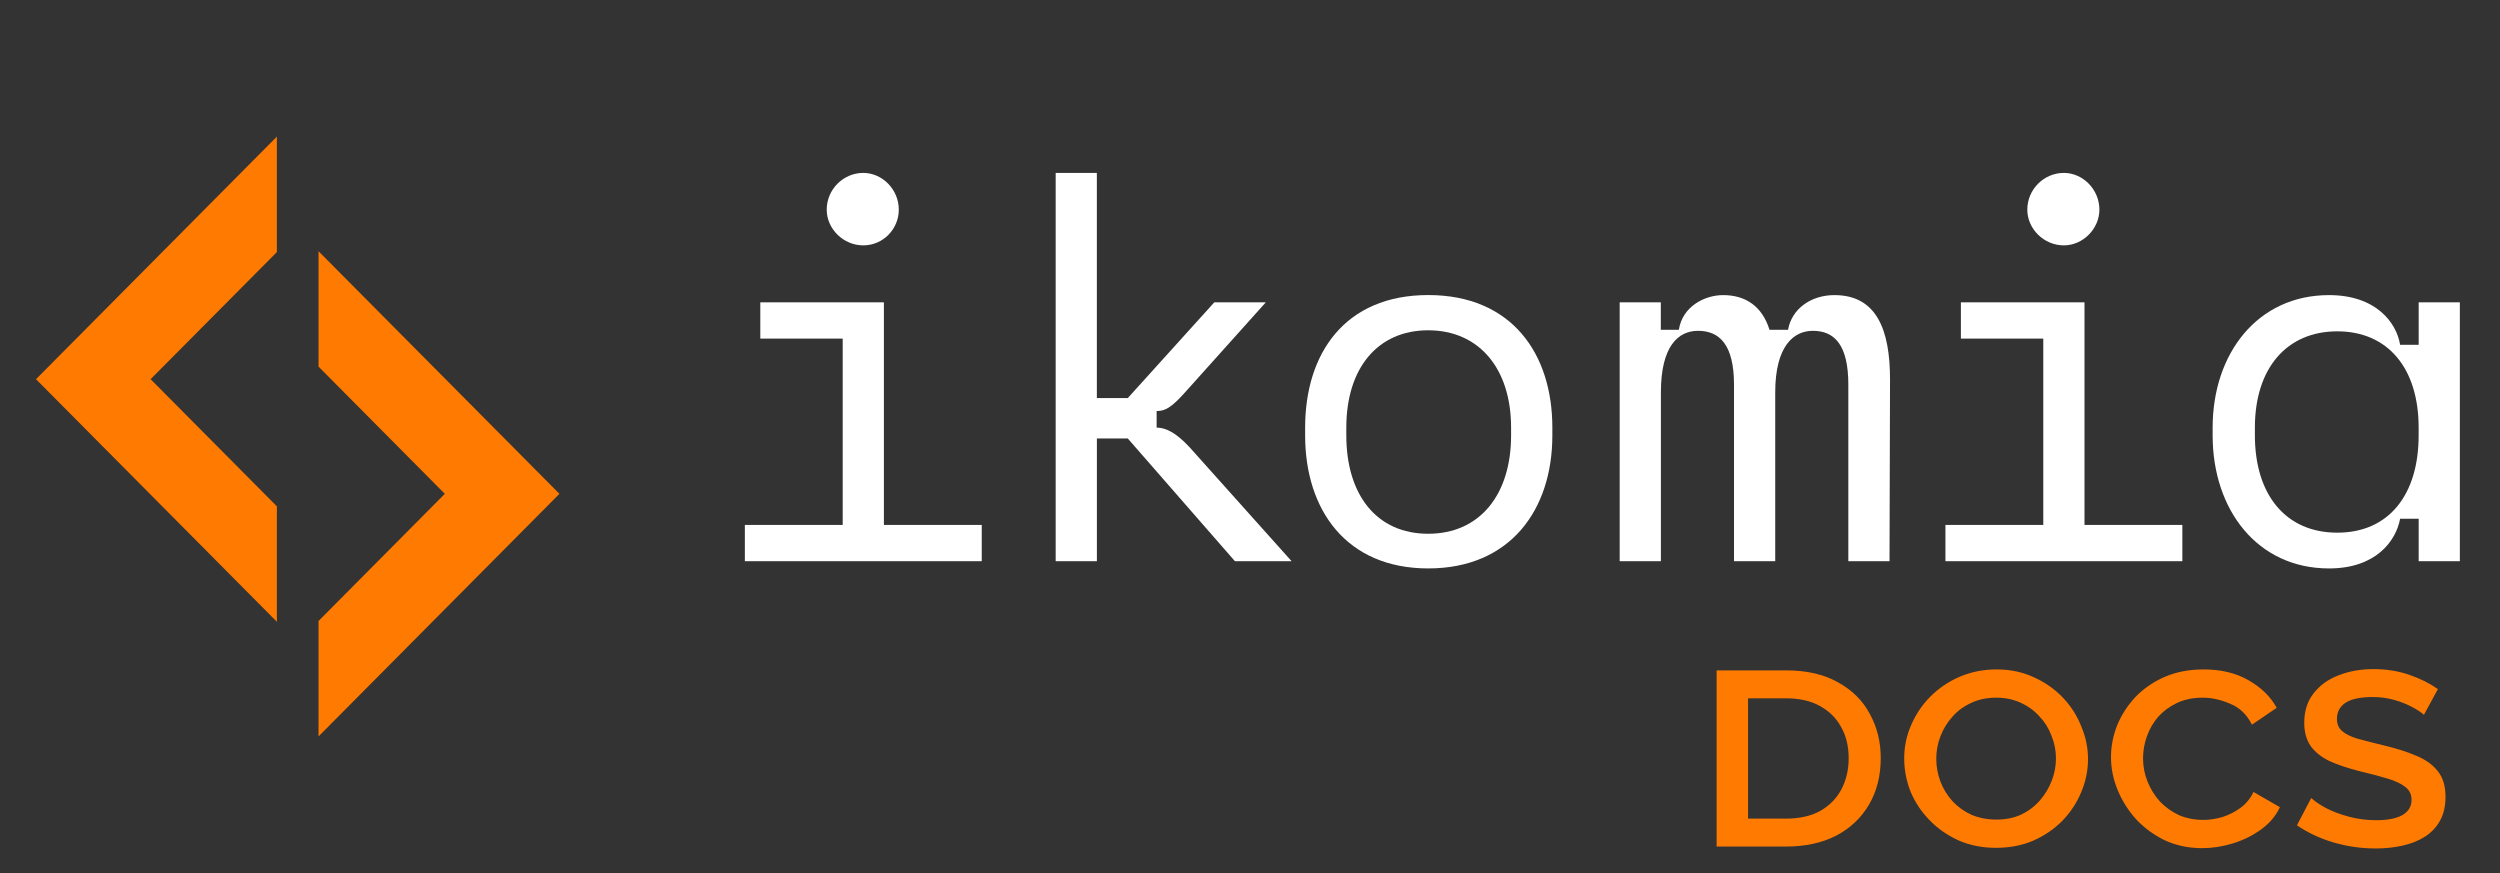
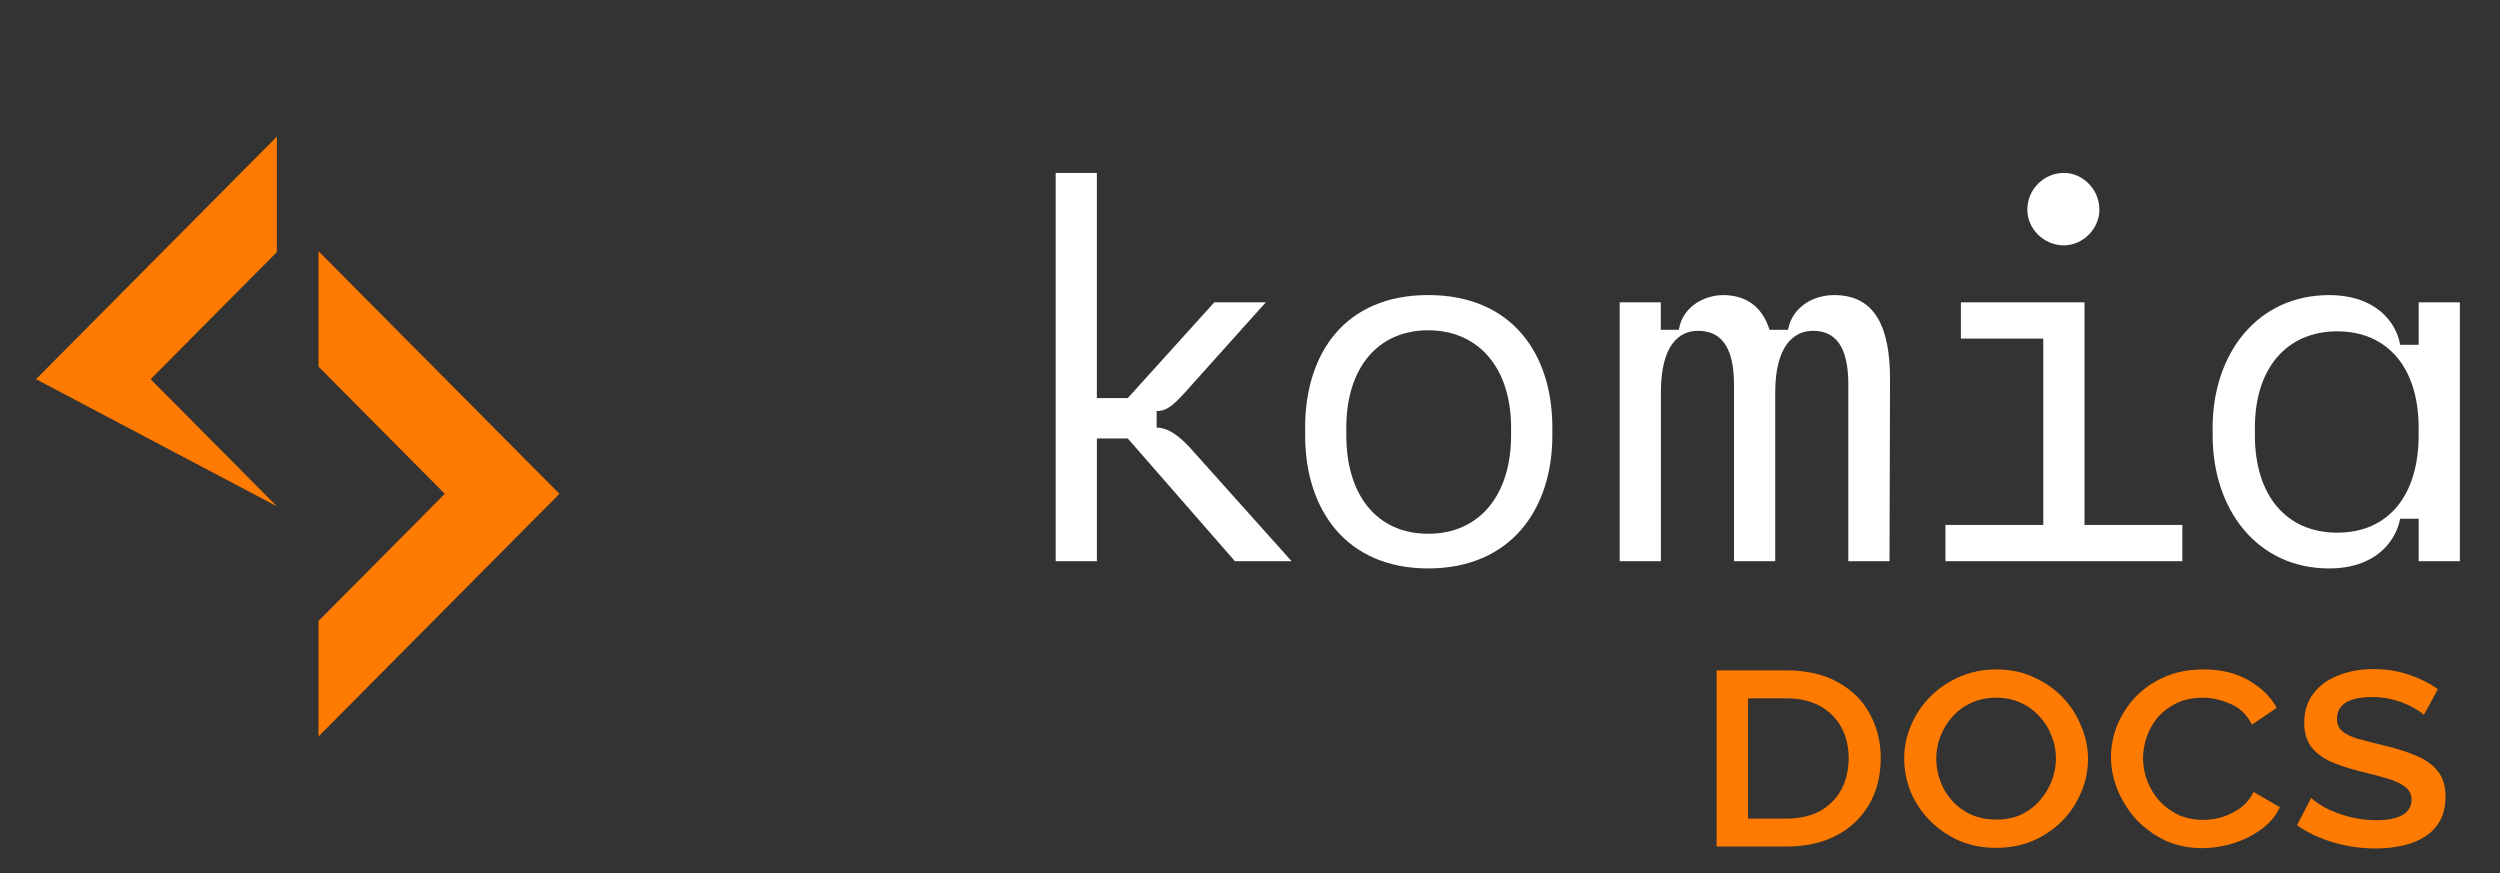
<svg xmlns="http://www.w3.org/2000/svg" width="189" height="66" viewBox="0 0 189 66" fill="none">
  <rect x="0" y="0" width="189" height="66" fill="#333333" stroke="none" />
  <g clip-path="url(#clip0_201_12)">
-     <path d="M62.5 15.85C62.5 17.297 63.747 18.55 65.264 18.55C66.781 18.55 67.949 17.297 67.949 15.85C67.949 14.324 66.703 13.072 65.264 13.072C63.747 13.072 62.5 14.324 62.5 15.85ZM56.311 39.686V42.426H74.22V39.686H66.823V22.857H57.479V25.596H63.708V39.686H56.311Z" fill="white" />
    <path d="M79.809 13.072V42.426H82.925V33.149H85.261L93.36 42.426H97.644L89.934 33.814C88.883 32.679 88.103 32.327 87.441 32.327V31.075C88.103 31.075 88.57 30.801 89.621 29.627L95.693 22.858H91.8L85.258 30.096H82.922V13.072H79.806H79.809Z" fill="white" />
    <path d="M98.668 32.327V32.914C98.668 38.548 101.781 42.973 107.974 42.973C114.167 42.973 117.358 38.552 117.358 32.914V32.327C117.358 26.731 114.281 22.306 107.974 22.306C101.667 22.306 98.668 26.728 98.668 32.327ZM101.781 32.914V32.327C101.781 27.827 104.156 24.97 107.971 24.97C111.785 24.97 114.238 27.827 114.238 32.327V32.914C114.238 37.414 111.863 40.352 107.971 40.352C104.078 40.352 101.781 37.417 101.781 32.914Z" fill="white" />
    <path d="M122.448 22.858V42.426H125.564V29.666C125.564 26.144 126.889 25.01 128.367 25.01C130.001 25.01 131.091 26.066 131.091 29.079V42.426H134.207V29.666C134.207 26.144 135.61 25.01 137.049 25.01C138.684 25.01 139.734 26.066 139.734 29.079V42.426H142.847L142.886 28.688C142.886 24.931 141.875 22.31 138.68 22.31C136.889 22.31 135.45 23.366 135.176 24.931H133.773C133.228 23.171 131.982 22.31 130.269 22.31C128.866 22.31 127.192 23.171 126.921 24.931H125.557V22.858H122.441H122.448Z" fill="white" />
    <path d="M153.265 15.85C153.265 17.298 154.511 18.55 156.029 18.55C157.467 18.55 158.714 17.298 158.714 15.85C158.714 14.324 157.467 13.072 156.029 13.072C154.511 13.072 153.265 14.324 153.265 15.85ZM147.075 39.687V42.426H164.985V39.687H157.588V22.858H148.243V25.596H154.472V39.687H147.075Z" fill="white" />
    <path d="M167.275 32.327V32.914C167.275 38.548 170.662 42.974 176.075 42.974C179.619 42.974 181.136 40.9 181.449 39.217H182.852V42.426H185.965V22.858H182.852V26.066H181.449C181.175 24.384 179.619 22.31 176.075 22.31C170.662 22.31 167.275 26.731 167.275 32.33V32.327ZM170.47 32.914V32.327C170.47 27.827 172.884 25.049 176.699 25.049C180.513 25.049 182.849 27.827 182.849 32.327V32.914C182.849 37.414 180.591 40.27 176.699 40.27C172.806 40.27 170.47 37.414 170.47 32.914Z" fill="white" />
-     <path d="M20.932 19.056L11.386 28.667L20.932 38.278V47.007L2.721 28.667L2.943 28.445L20.932 10.327V19.056Z" fill="#FF7A00" />
+     <path d="M20.932 19.056L11.386 28.667L20.932 38.278L2.721 28.667L2.943 28.445L20.932 10.327V19.056Z" fill="#FF7A00" />
    <path d="M42.293 37.333L24.081 55.673V46.944L24.177 46.849L33.628 37.333L24.081 27.716V18.993L42.293 37.333Z" fill="#FF7A00" />
    <path d="M129.776 64V50.68H135.008C136.592 50.68 137.912 50.984 138.968 51.592C140.04 52.184 140.84 52.984 141.368 53.992C141.912 54.984 142.184 56.088 142.184 57.304C142.184 58.648 141.888 59.824 141.296 60.832C140.704 61.84 139.872 62.624 138.8 63.184C137.728 63.728 136.464 64 135.008 64H129.776ZM139.76 57.328C139.76 56.416 139.568 55.624 139.184 54.952C138.816 54.28 138.28 53.752 137.576 53.368C136.888 52.984 136.032 52.792 135.008 52.792H132.152V61.888H135.008C136.032 61.888 136.896 61.696 137.6 61.312C138.304 60.912 138.84 60.368 139.208 59.68C139.576 58.976 139.76 58.192 139.76 57.328ZM150.894 64.096C149.87 64.096 148.934 63.912 148.086 63.544C147.238 63.16 146.502 62.648 145.878 62.008C145.254 61.368 144.774 60.648 144.438 59.848C144.118 59.032 143.958 58.192 143.958 57.328C143.958 56.448 144.134 55.608 144.486 54.808C144.838 53.992 145.326 53.272 145.95 52.648C146.574 52.024 147.31 51.528 148.158 51.16C149.022 50.792 149.95 50.608 150.942 50.608C151.982 50.608 152.926 50.808 153.774 51.208C154.622 51.592 155.35 52.104 155.958 52.744C156.566 53.384 157.03 54.112 157.35 54.928C157.686 55.728 157.854 56.544 157.854 57.376C157.854 58.256 157.678 59.104 157.326 59.92C156.99 60.72 156.51 61.44 155.886 62.08C155.262 62.704 154.526 63.2 153.678 63.568C152.846 63.92 151.918 64.096 150.894 64.096ZM146.382 57.352C146.382 57.944 146.486 58.52 146.694 59.08C146.902 59.624 147.206 60.12 147.606 60.568C148.006 61 148.486 61.344 149.046 61.6C149.622 61.84 150.254 61.96 150.942 61.96C151.646 61.96 152.27 61.832 152.814 61.576C153.374 61.304 153.846 60.944 154.23 60.496C154.614 60.048 154.91 59.552 155.118 59.008C155.326 58.464 155.43 57.904 155.43 57.328C155.43 56.736 155.318 56.168 155.094 55.624C154.886 55.064 154.582 54.576 154.182 54.16C153.798 53.728 153.326 53.384 152.766 53.128C152.206 52.872 151.59 52.744 150.918 52.744C150.198 52.744 149.558 52.88 148.998 53.152C148.438 53.408 147.966 53.76 147.582 54.208C147.198 54.64 146.902 55.128 146.694 55.672C146.486 56.216 146.382 56.776 146.382 57.352ZM159.591 57.232C159.591 56.432 159.743 55.64 160.047 54.856C160.367 54.072 160.823 53.36 161.415 52.72C162.023 52.08 162.759 51.568 163.623 51.184C164.503 50.8 165.495 50.608 166.599 50.608C167.911 50.608 169.039 50.88 169.983 51.424C170.943 51.968 171.655 52.664 172.119 53.512L170.247 54.784C169.863 54.016 169.311 53.488 168.591 53.2C167.887 52.896 167.199 52.744 166.527 52.744C165.791 52.744 165.135 52.88 164.559 53.152C163.999 53.424 163.527 53.776 163.143 54.208C162.775 54.64 162.495 55.128 162.303 55.672C162.111 56.216 162.015 56.768 162.015 57.328C162.015 57.936 162.127 58.52 162.351 59.08C162.575 59.64 162.887 60.144 163.287 60.592C163.703 61.024 164.183 61.368 164.727 61.624C165.287 61.864 165.903 61.984 166.575 61.984C167.039 61.984 167.519 61.912 168.015 61.768C168.511 61.608 168.967 61.376 169.383 61.072C169.799 60.768 170.127 60.368 170.367 59.872L172.359 61.024C172.055 61.68 171.583 62.24 170.943 62.704C170.303 63.168 169.591 63.52 168.807 63.76C168.023 64 167.247 64.12 166.479 64.12C165.471 64.12 164.543 63.928 163.695 63.544C162.863 63.144 162.135 62.616 161.511 61.96C160.903 61.288 160.431 60.544 160.095 59.728C159.759 58.912 159.591 58.08 159.591 57.232ZM183.249 54.04C183.041 53.848 182.737 53.648 182.337 53.44C181.953 53.232 181.505 53.056 180.993 52.912C180.481 52.768 179.945 52.696 179.385 52.696C178.457 52.696 177.769 52.84 177.321 53.128C176.889 53.416 176.673 53.824 176.673 54.352C176.673 54.736 176.801 55.04 177.057 55.264C177.313 55.488 177.697 55.68 178.209 55.84C178.737 55.984 179.393 56.152 180.177 56.344C181.137 56.568 181.969 56.832 182.673 57.136C183.377 57.424 183.921 57.816 184.305 58.312C184.689 58.792 184.881 59.432 184.881 60.232C184.881 60.936 184.745 61.536 184.473 62.032C184.201 62.528 183.817 62.936 183.321 63.256C182.841 63.56 182.281 63.784 181.641 63.928C181.001 64.072 180.321 64.144 179.601 64.144C178.513 64.144 177.449 63.992 176.409 63.688C175.385 63.384 174.465 62.952 173.649 62.392L174.729 60.328C175.001 60.584 175.377 60.84 175.857 61.096C176.353 61.352 176.929 61.568 177.585 61.744C178.241 61.92 178.929 62.008 179.649 62.008C180.497 62.008 181.153 61.88 181.617 61.624C182.081 61.352 182.313 60.968 182.313 60.472C182.313 60.056 182.153 59.728 181.833 59.488C181.529 59.248 181.089 59.04 180.513 58.864C179.937 58.688 179.241 58.504 178.425 58.312C177.481 58.072 176.697 57.808 176.073 57.52C175.465 57.216 175.001 56.84 174.681 56.392C174.361 55.928 174.201 55.344 174.201 54.64C174.201 53.76 174.433 53.024 174.897 52.432C175.361 51.824 175.985 51.368 176.769 51.064C177.569 50.744 178.457 50.584 179.433 50.584C180.409 50.584 181.313 50.728 182.145 51.016C182.977 51.304 183.697 51.664 184.305 52.096L183.249 54.04Z" fill="#FF7A00" />
  </g>
  <defs>
    <clipPath id="clip0_201_12">
      <rect width="188.686" height="66" fill="white" />
    </clipPath>
  </defs>
</svg>